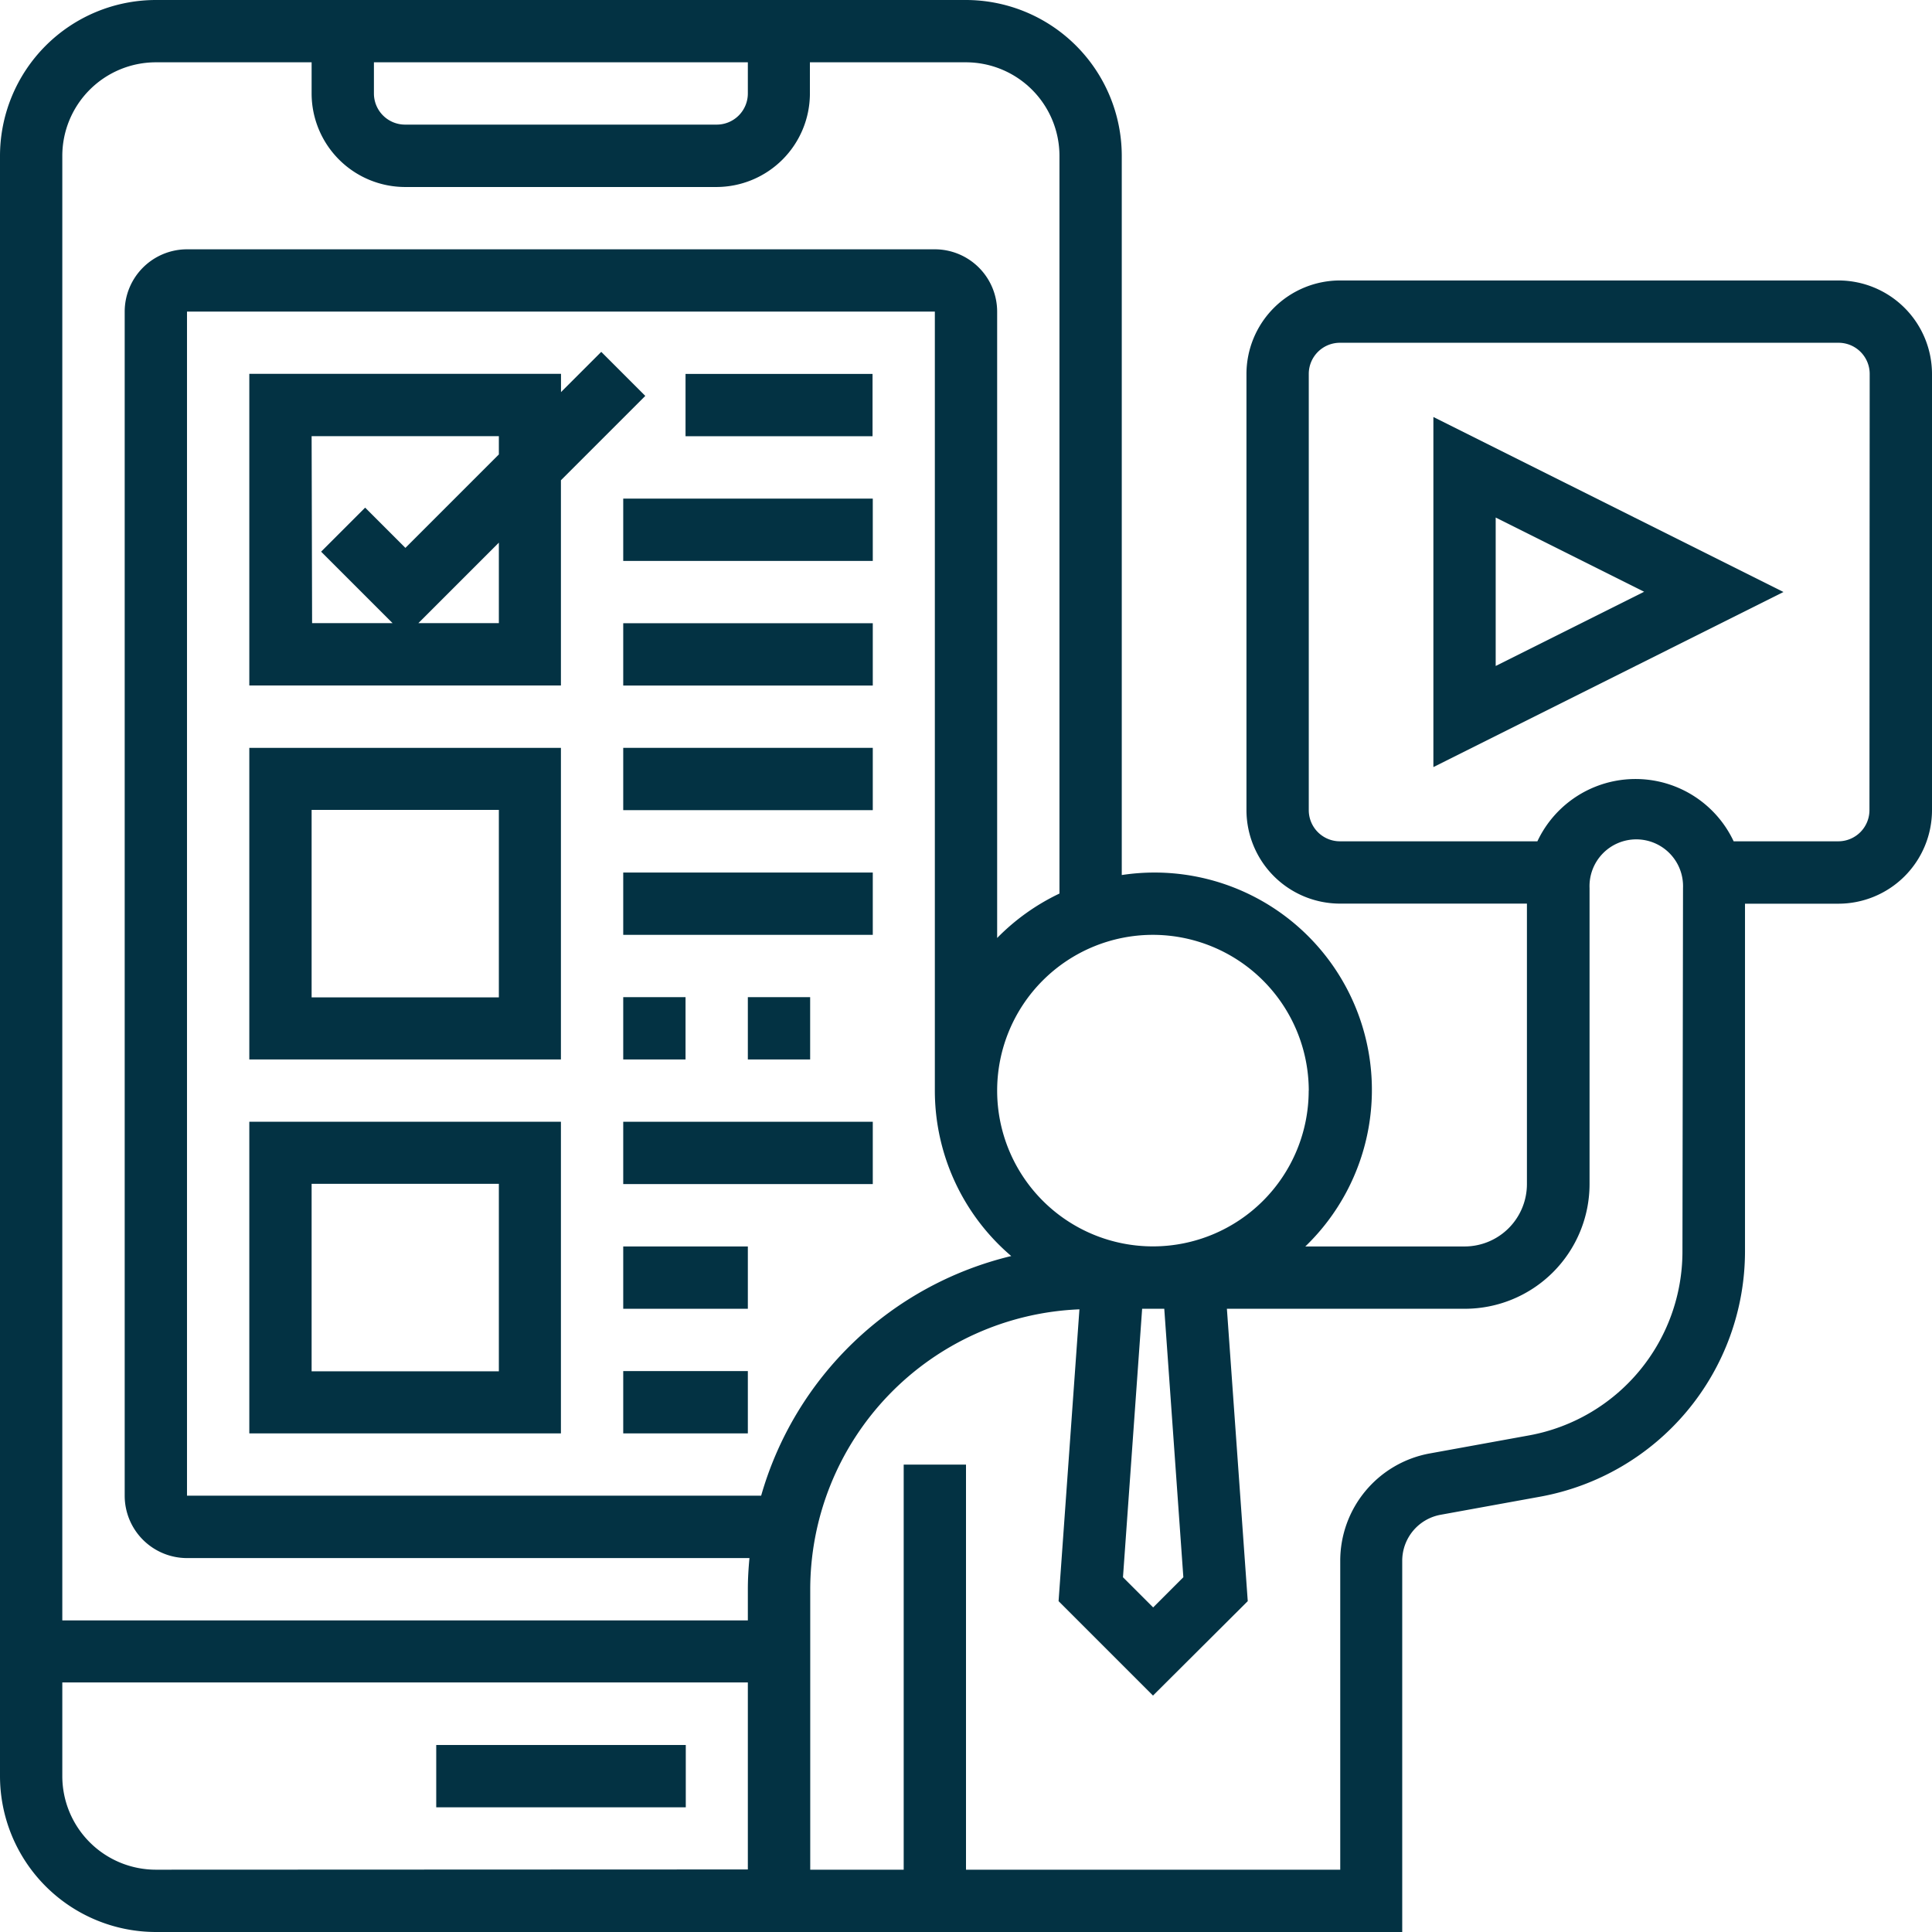
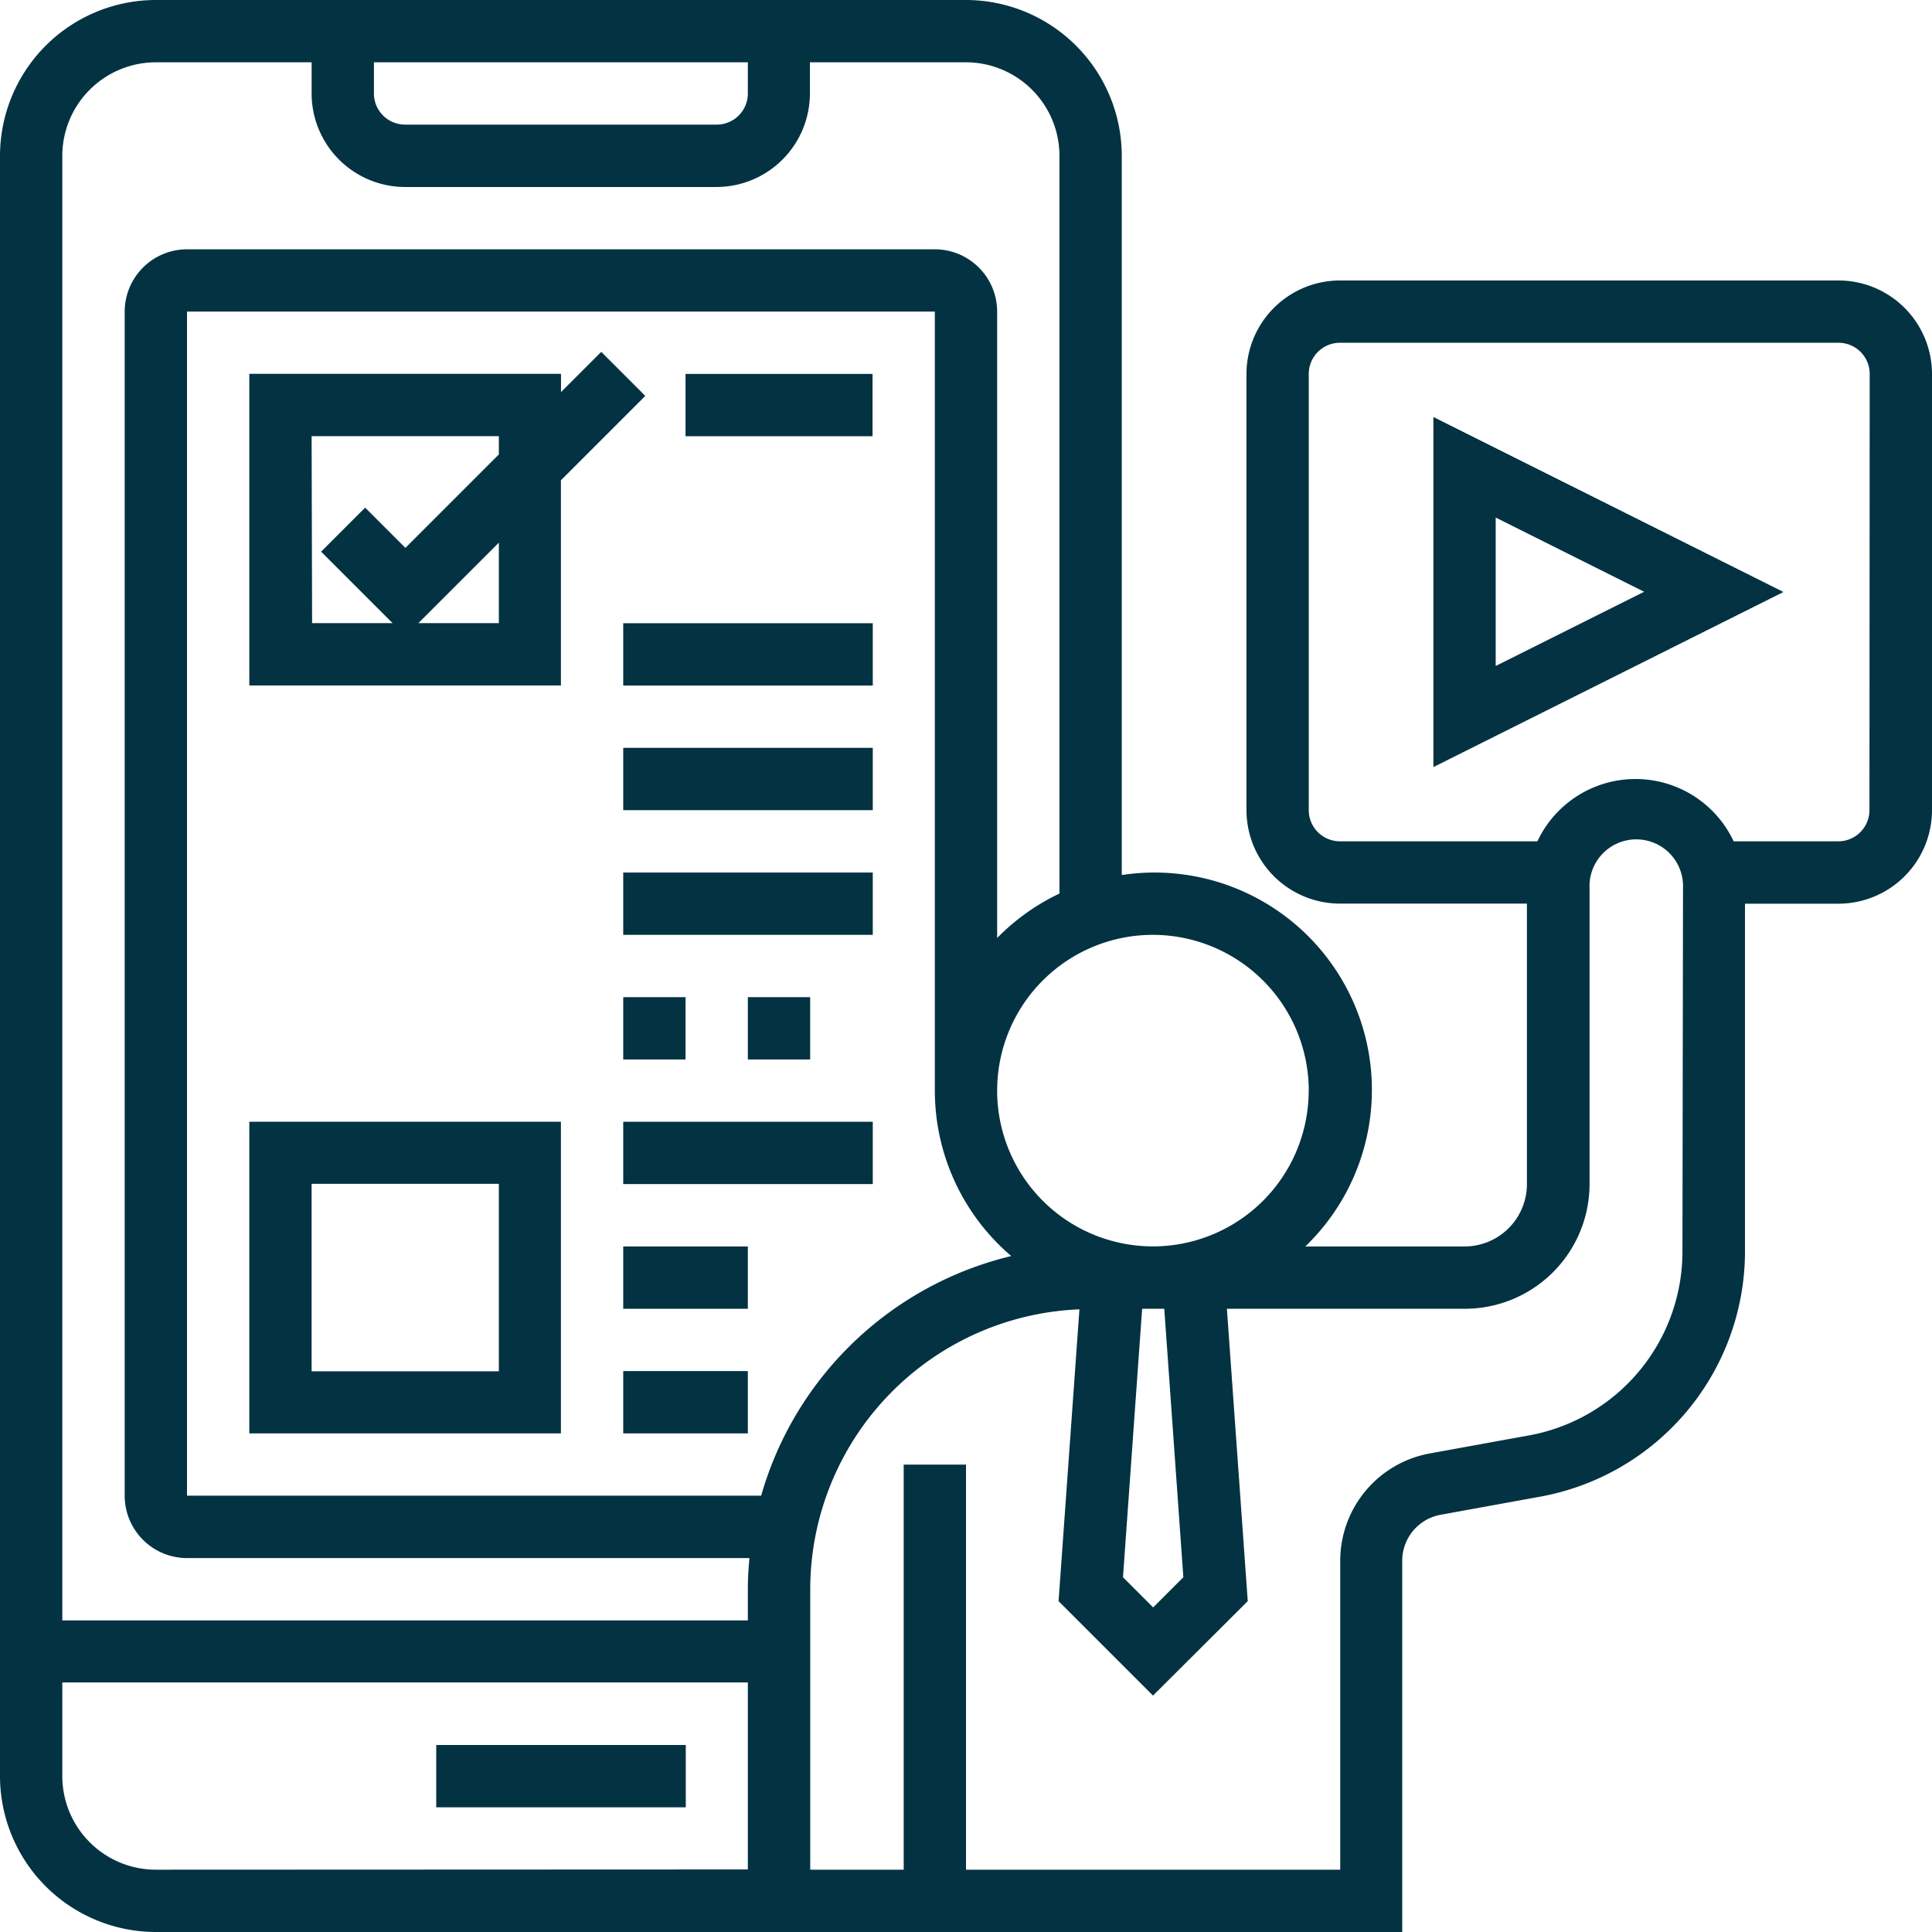
<svg xmlns="http://www.w3.org/2000/svg" width="24" height="24" viewBox="0 0 24 24">
  <defs>
    <clipPath id="b">
      <rect width="24" height="24" />
    </clipPath>
  </defs>
  <g id="a" clip-path="url(#b)">
    <g transform="translate(-1 -1)">
      <path d="M15,57h3.1v.774H15Z" transform="translate(-8.581 -34.323)" fill="#033243" />
      <path d="M47,18.731l4.349-2.175L47,14.382Zm.774-3.1,1.844.922-1.844.922Z" transform="translate(-28.194 -8.202)" fill="#033243" />
      <path d="M23.839,4.484H17.645a1.163,1.163,0,0,0-1.161,1.161v5.419a1.163,1.163,0,0,0,1.161,1.161h2.323V15.71a.775.775,0,0,1-.774.774H17.215a2.7,2.7,0,0,0-2.28-4.614V2.935A1.938,1.938,0,0,0,13,1H2.935A1.938,1.938,0,0,0,1,2.935V23.065A1.938,1.938,0,0,0,2.935,25H18.419V20.389a.581.581,0,0,1,.477-.572l1.238-.225a3.1,3.1,0,0,0,2.543-3.046V12.226h1.161A1.163,1.163,0,0,0,25,11.065V5.645a1.163,1.163,0,0,0-1.161-1.161ZM15.7,20.593l-.375.375-.375-.375.238-3.335h.275Zm-5.243-1.013H3.323V4.871h9.29v9.677a2.7,2.7,0,0,0,.949,2.055A4.268,4.268,0,0,0,10.455,19.581Zm6.8-5.032a1.935,1.935,0,1,1-1.935-1.935A1.938,1.938,0,0,1,17.258,14.548ZM5.645,1.774H10.29v.387a.387.387,0,0,1-.387.387H6.032a.387.387,0,0,1-.387-.387Zm-2.71,0H4.871v.387A1.163,1.163,0,0,0,6.032,3.323H9.9a1.163,1.163,0,0,0,1.161-1.161V1.774H13a1.163,1.163,0,0,1,1.161,1.161V12.1a2.716,2.716,0,0,0-.774.552V4.871a.775.775,0,0,0-.774-.774H3.323a.775.775,0,0,0-.774.774v14.71a.775.775,0,0,0,.774.774H10.31c-.012.128-.02.256-.02.387v.387H1.774V2.935A1.163,1.163,0,0,1,2.935,1.774Zm0,22.452a1.163,1.163,0,0,1-1.161-1.161V21.9H10.29v2.323ZM21.9,16.545A2.322,2.322,0,0,1,20,18.83l-1.238.225a1.355,1.355,0,0,0-1.113,1.334v3.837H13V19.194h-.774v5.032H11.065V20.742a3.485,3.485,0,0,1,3.344-3.477L14.15,20.89l1.173,1.173L16.5,20.89l-.259-3.632h2.957a1.55,1.55,0,0,0,1.548-1.548V12.032a.581.581,0,1,1,1.161,0Zm2.323-5.481a.387.387,0,0,1-.387.387h-1.3a1.347,1.347,0,0,0-2.438,0H17.645a.387.387,0,0,1-.387-.387V5.645a.387.387,0,0,1,.387-.387h6.194a.387.387,0,0,1,.387.387Z" fill="#033243" />
-       <path d="M9,28.871h3.871V25H9Zm.774-3.1H12.1V28.1H9.774Z" transform="translate(-4.903 -14.71)" fill="#033243" />
      <path d="M9,40.871h3.871V37H9Zm.774-3.1H12.1V40.1H9.774Z" transform="translate(-4.903 -22.065)" fill="#033243" />
      <path d="M13.919,12.84l-.547-.547-.5.5v-.227H9v3.871h3.871V13.888Zm-4.145.5H12.1v.227l-1.161,1.161-.5-.5-.547.547.888.888h-1ZM12.1,15.663h-1l1-1Z" transform="translate(-4.903 -6.922)" fill="#033243" />
      <path d="M21,21h3.1v.774H21Z" transform="translate(-12.258 -12.258)" fill="#033243" />
-       <path d="M21,17h3.1v.774H21Z" transform="translate(-12.258 -9.806)" fill="#033243" />
+       <path d="M21,17v.774H21Z" transform="translate(-12.258 -9.806)" fill="#033243" />
      <path d="M23,13h2.323v.774H23Z" transform="translate(-13.484 -7.355)" fill="#033243" />
      <path d="M21,25h3.1v.774H21Z" transform="translate(-12.258 -14.71)" fill="#033243" />
      <path d="M21,29h3.1v.774H21Z" transform="translate(-12.258 -17.161)" fill="#033243" />
      <path d="M21,33h.774v.774H21Z" transform="translate(-12.258 -19.613)" fill="#033243" />
      <path d="M25,33h.774v.774H25Z" transform="translate(-14.71 -19.613)" fill="#033243" />
      <path d="M21,37h3.1v.774H21Z" transform="translate(-12.258 -22.065)" fill="#033243" />
      <path d="M21,41h1.548v.774H21Z" transform="translate(-12.258 -24.516)" fill="#033243" />
      <path d="M21,45h1.548v.774H21Z" transform="translate(-12.258 -26.968)" fill="#033243" />
    </g>
  </g>
</svg>